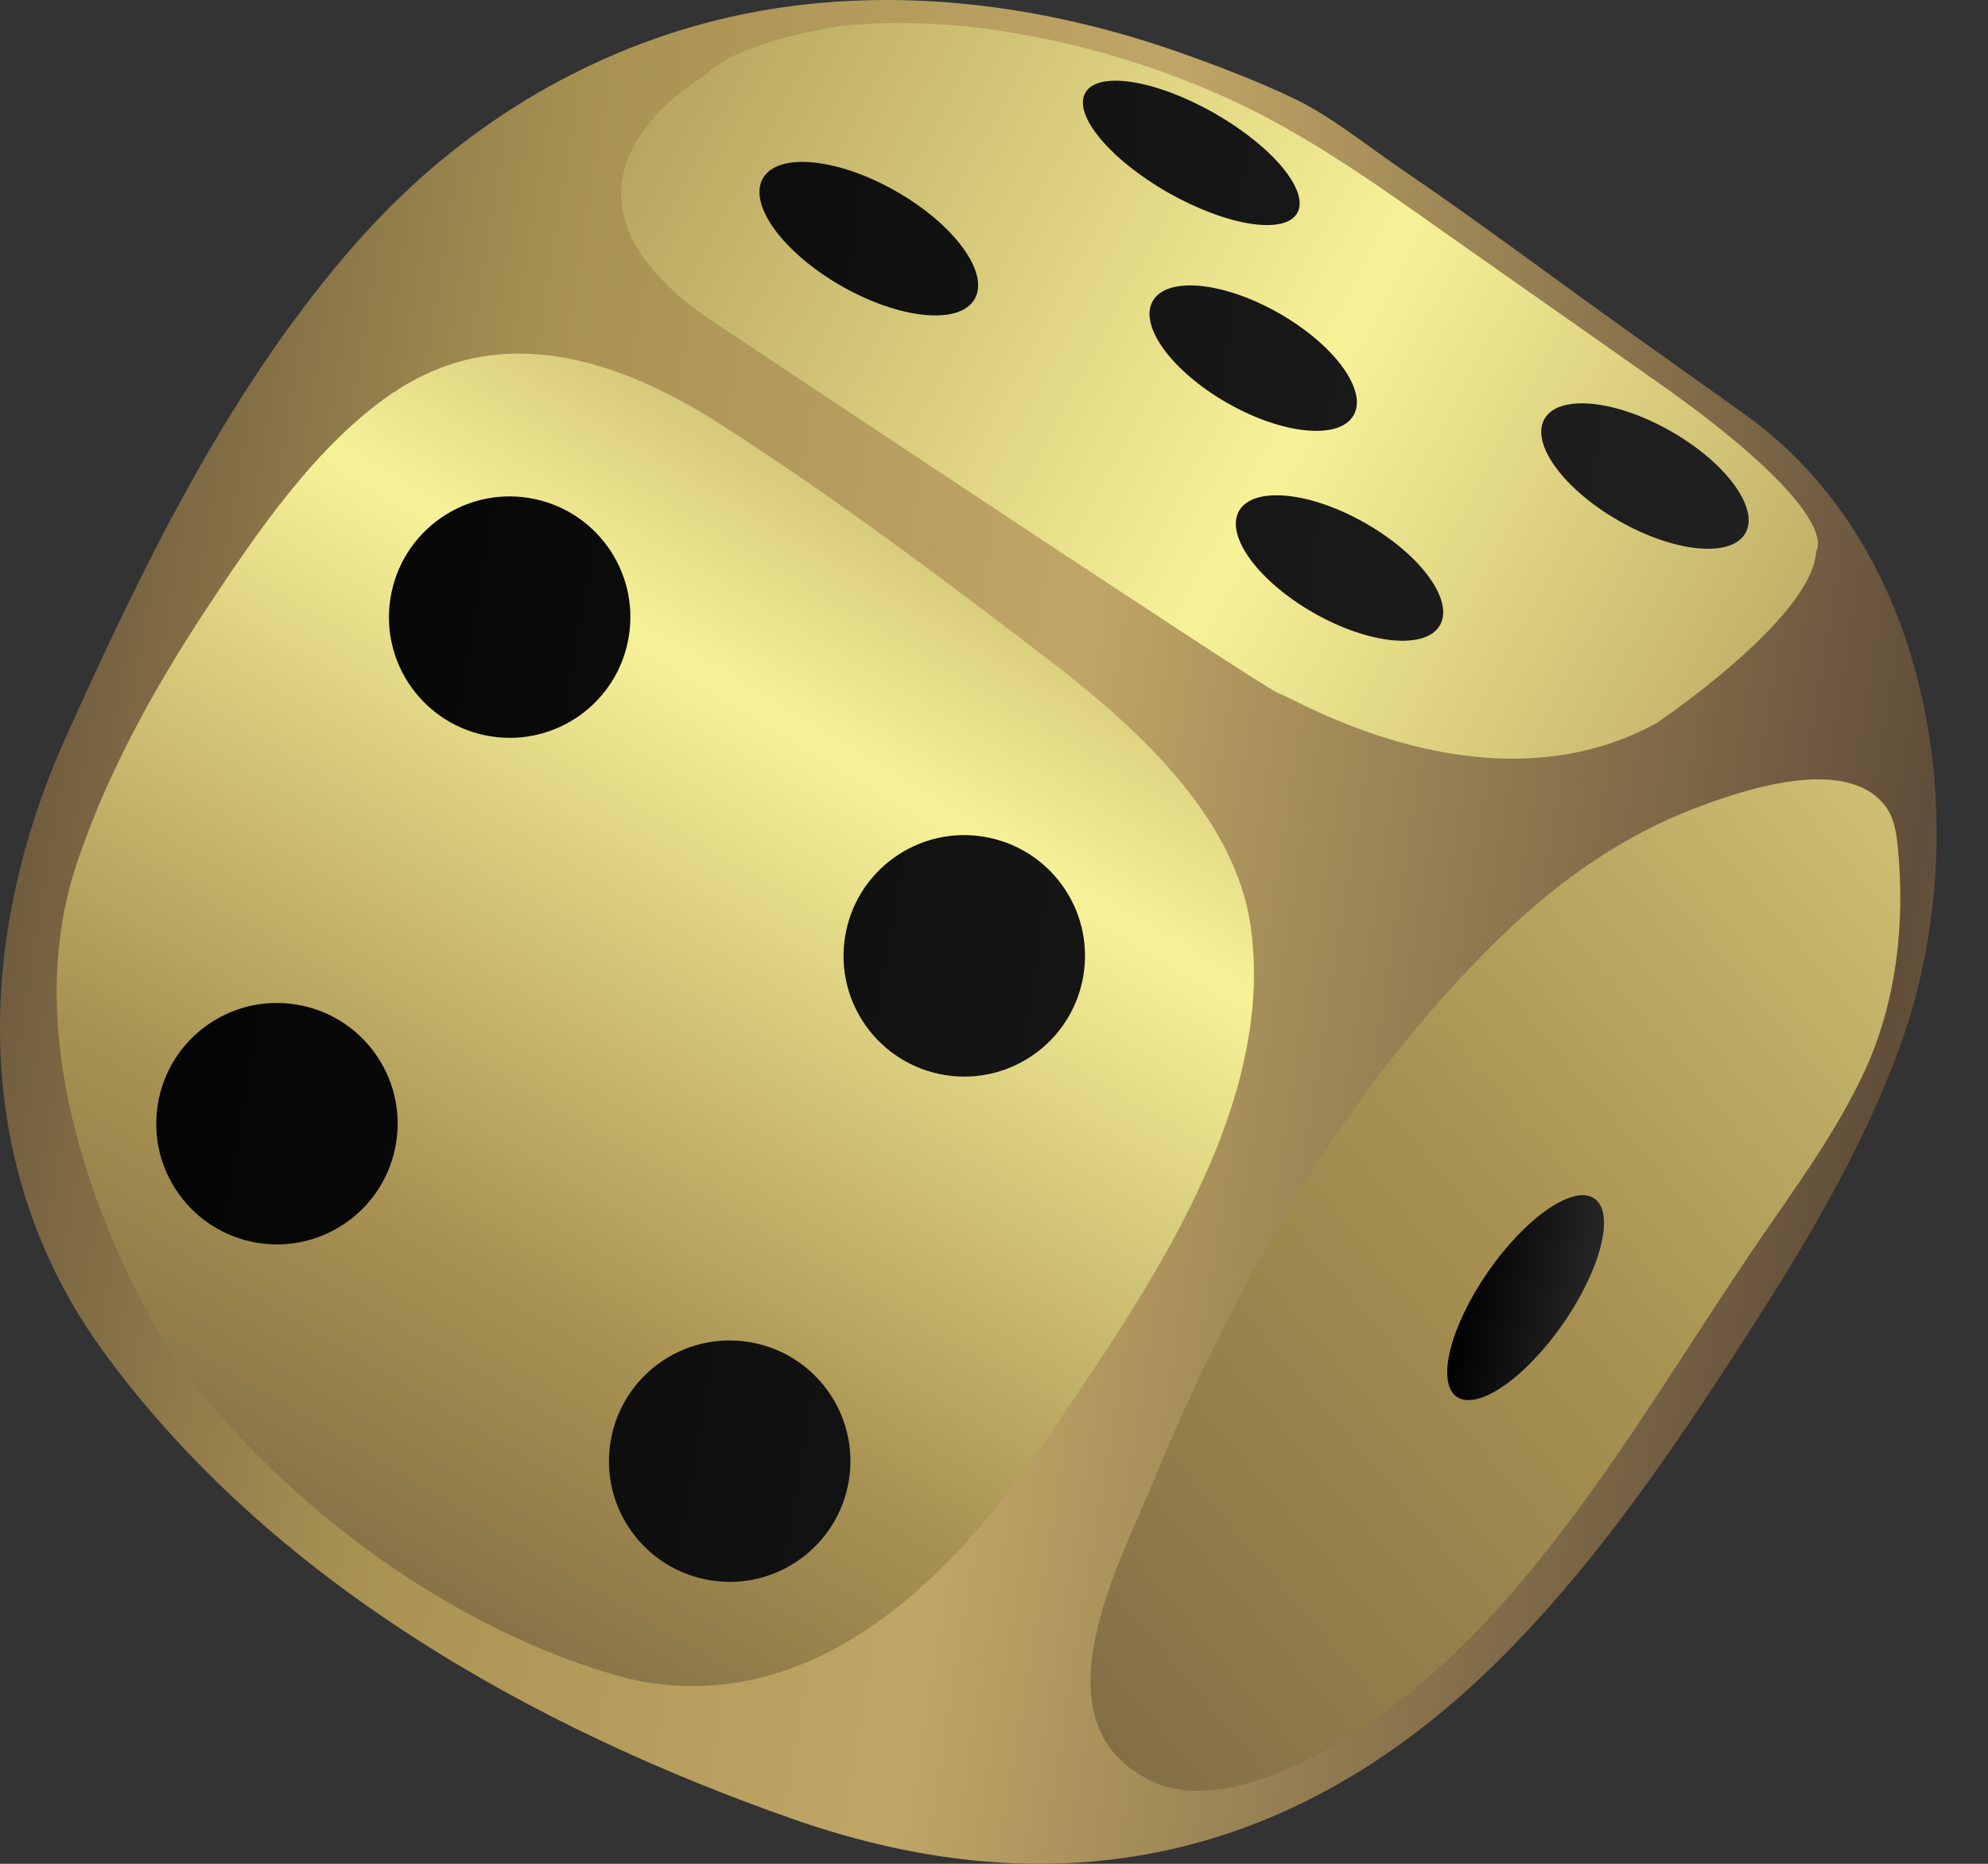
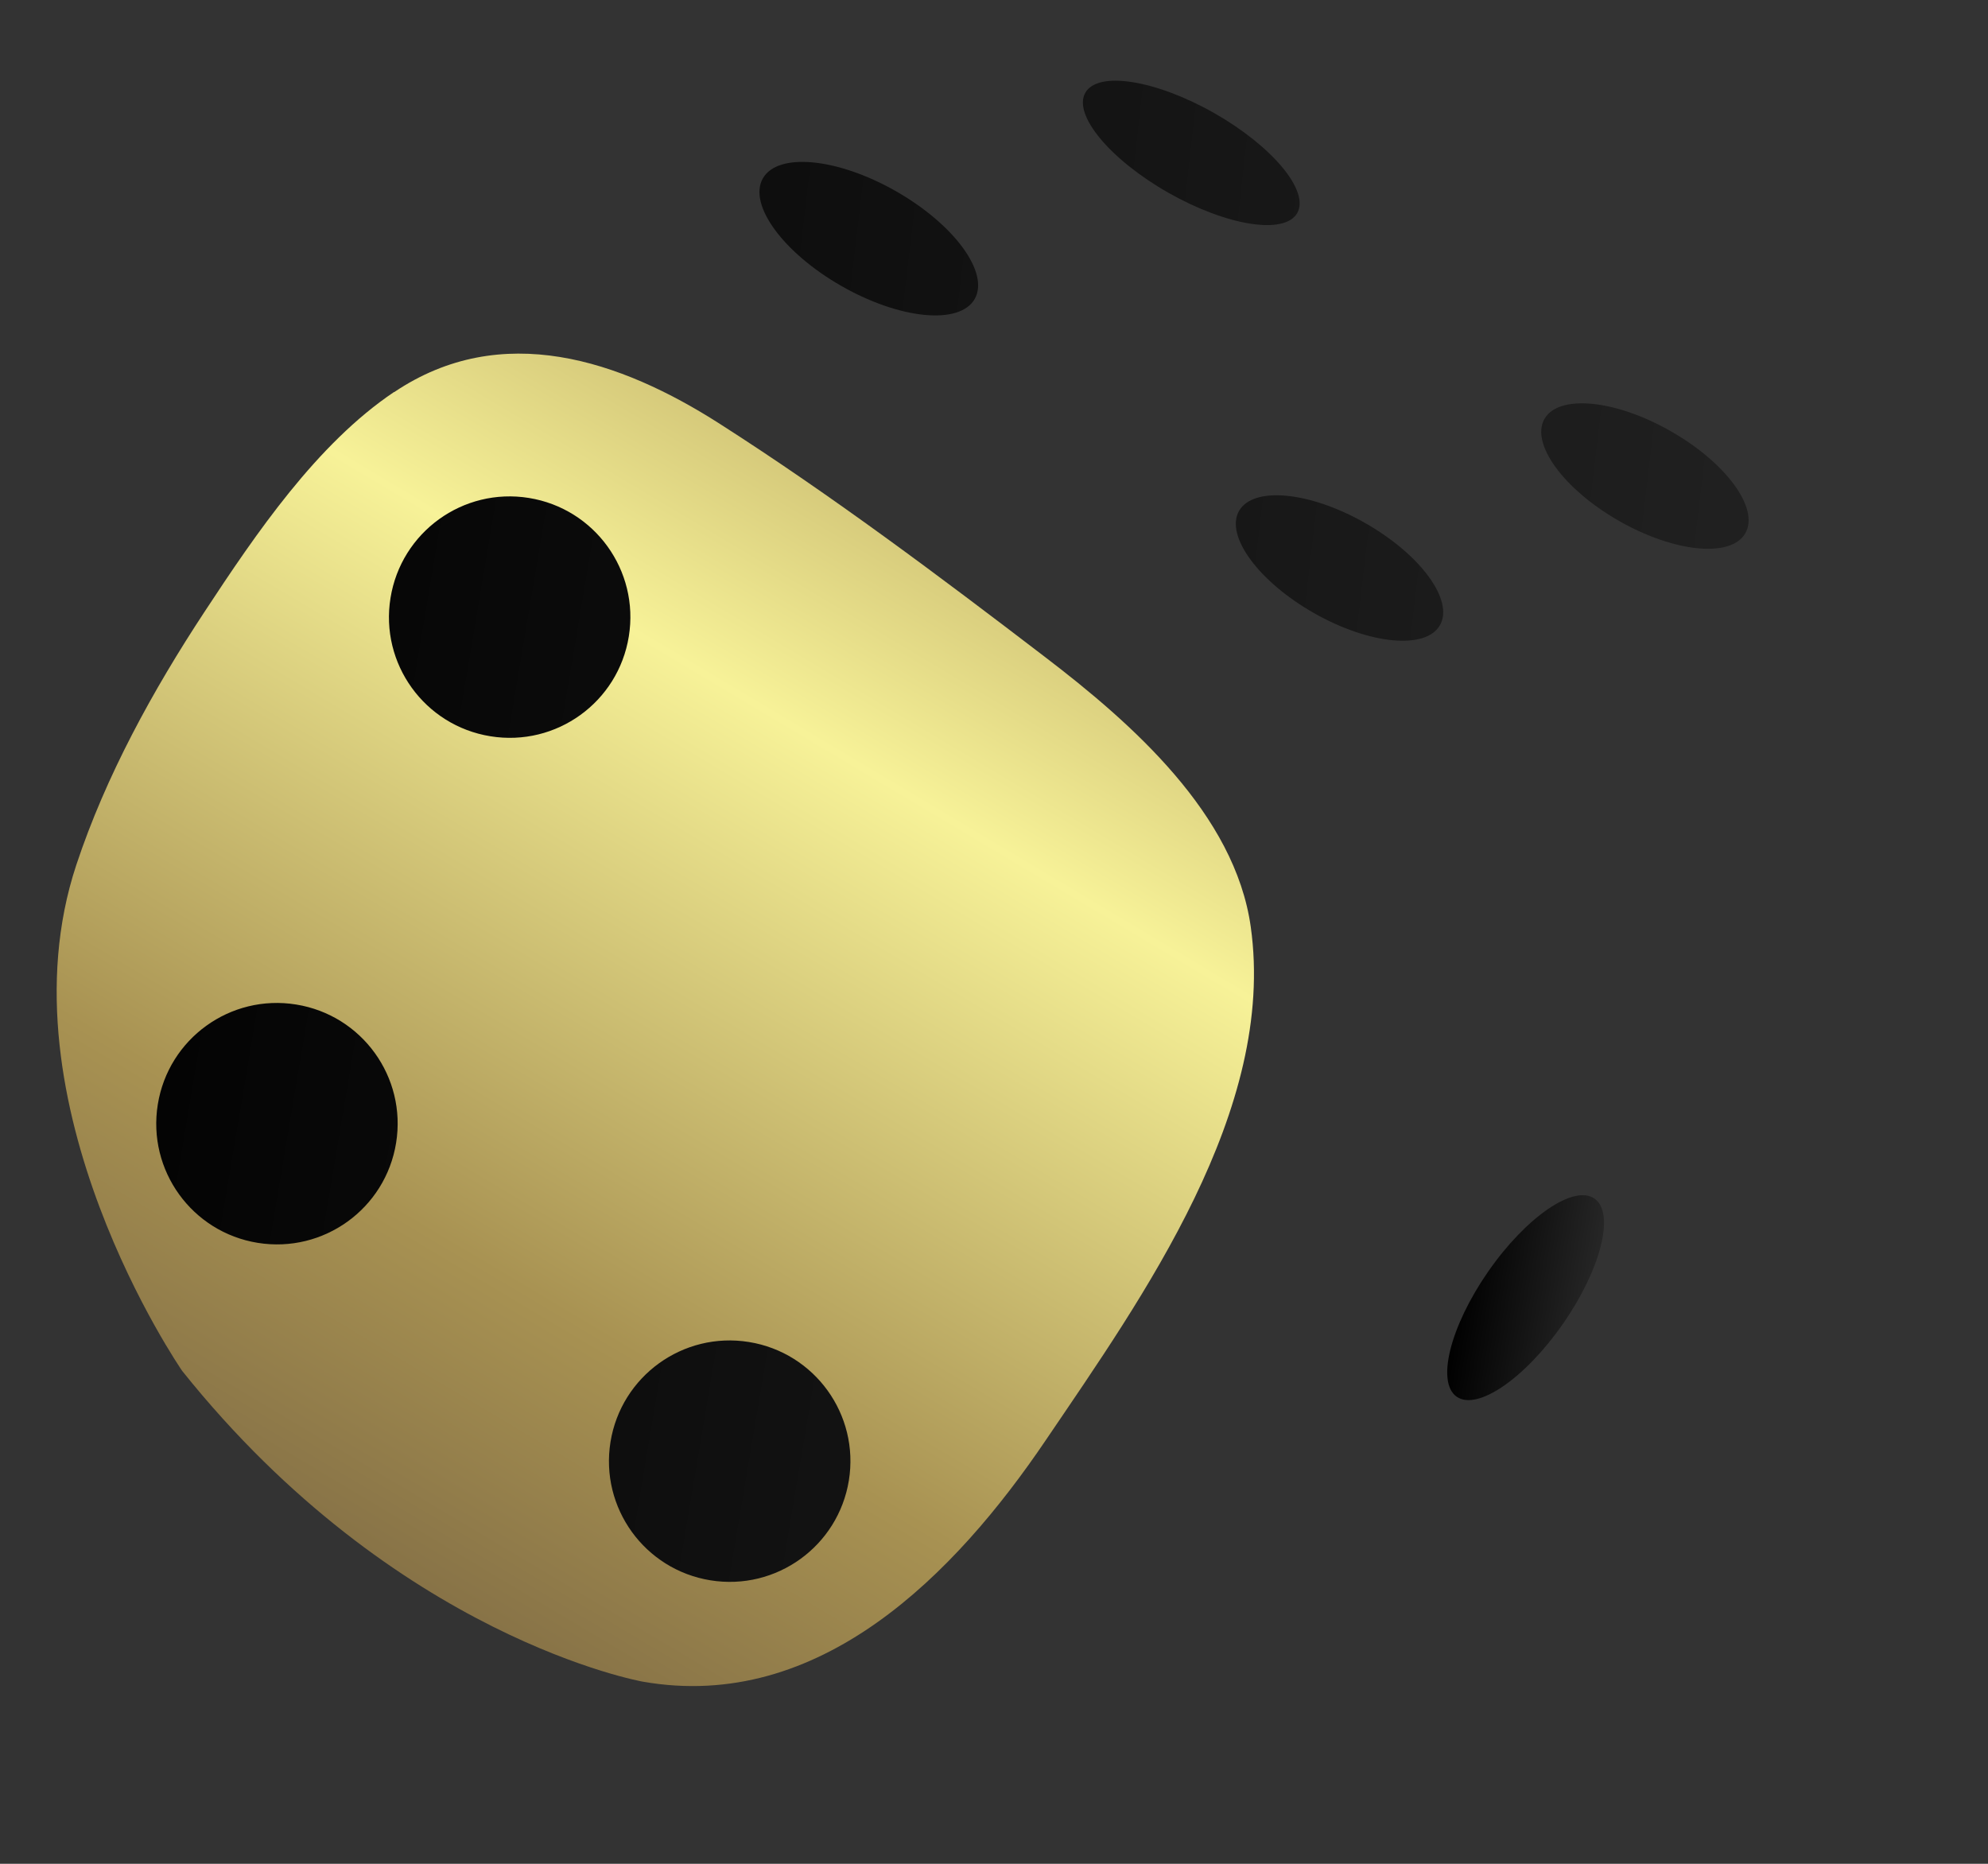
<svg xmlns="http://www.w3.org/2000/svg" width="32" height="30" viewBox="0 0 32 30" fill="none">
  <rect x="0" y="0" width="32" height="30" fill="#333333" stroke="none" />
-   <path d="M6.464 3.149C8.093 1.586 10.145 0.519 12.38 0.151C14.61 -0.214 16.903 0.106 19.02 0.856C19.63 1.072 20.259 1.312 20.84 1.591C21.447 1.886 22.018 2.356 22.577 2.736C23.889 3.627 25.152 4.587 26.444 5.5C26.99 5.888 27.534 6.278 28.08 6.666C31.176 8.873 31.791 13.417 30.617 16.745C29.996 18.507 29.009 20.116 27.994 21.686C26.824 23.494 25.596 25.281 24.058 26.789C20.828 29.951 17.019 30.771 12.762 29.279C8.546 27.801 4.345 25.43 1.666 21.757C-0.481 18.814 -0.408 15.129 1.06 11.864C2.281 9.153 3.607 6.412 5.545 4.128C5.842 3.779 6.15 3.451 6.464 3.149Z" fill="url(#paint0_linear_1_370)" />
-   <path d="M13.596 0.41C13.596 0.41 11.881 0.637 11.34 1.221C11.34 1.221 8.325 2.915 11.333 5.08C11.333 5.08 20.422 11.136 20.586 11.162C20.75 11.187 23.901 13.153 26.663 11.64C26.663 11.64 29.183 9.951 29.235 8.868C29.235 8.868 29.696 8.327 26.907 6.311C25.681 5.445 24.45 4.587 23.222 3.721C22.034 2.882 20.886 2.064 19.541 1.485C18.394 0.989 17.18 0.645 15.942 0.473C15.166 0.365 14.376 0.337 13.596 0.413V0.41Z" fill="url(#paint1_linear_1_370)" />
  <path d="M6.346 6.311C8.073 5.15 9.983 5.795 11.589 6.824C13.382 7.97 15.134 9.284 16.825 10.578C18.215 11.64 19.879 13.102 20.133 14.92C20.546 17.865 18.399 20.871 16.835 23.179C15.378 25.334 13.195 27.569 10.346 27.068C10.346 27.068 6.374 26.369 2.933 22.067C2.933 22.067 -0.043 17.759 1.228 13.923C1.704 12.486 2.464 11.106 3.292 9.848C4.123 8.584 5.102 7.144 6.341 6.311H6.346Z" fill="url(#paint2_linear_1_370)" />
-   <path d="M21.505 18.27C22.336 17.047 23.277 15.904 24.342 14.905C25.193 14.107 26.18 13.432 27.272 13.014C28.035 12.722 29.729 12.136 30.356 12.987C30.489 13.168 30.524 13.4 30.547 13.624C30.67 14.854 30.529 16.141 30.001 17.269C29.57 18.187 28.971 19.018 28.395 19.854C26.328 22.839 24.314 26.769 20.893 28.395C20.654 28.508 20.41 28.606 20.158 28.682C19.622 28.846 19.018 28.909 18.514 28.659C16.614 27.72 18.026 25.163 18.562 23.854C19.35 21.938 20.317 20.02 21.505 18.268V18.27Z" fill="url(#paint3_linear_1_370)" />
  <path d="M15.69 4.811C15.451 5.234 14.492 5.143 13.55 4.607C12.609 4.071 12.04 3.295 12.279 2.872C12.518 2.449 13.477 2.54 14.419 3.076C15.36 3.612 15.929 4.388 15.69 4.811Z" fill="url(#paint4_linear_1_370)" />
-   <path d="M21.789 6.683C21.563 7.084 20.654 6.998 19.761 6.49C18.867 5.981 18.328 5.246 18.555 4.846C18.781 4.446 19.69 4.531 20.584 5.04C21.477 5.548 22.016 6.283 21.789 6.683Z" fill="url(#paint5_linear_1_370)" />
  <path d="M23.179 10.062C22.952 10.462 22.044 10.376 21.15 9.868C20.256 9.359 19.718 8.624 19.944 8.224C20.171 7.824 21.08 7.909 21.973 8.418C22.867 8.926 23.405 9.661 23.179 10.062Z" fill="url(#paint6_linear_1_370)" />
  <path d="M28.095 8.581C27.869 8.982 26.96 8.896 26.066 8.388C25.173 7.879 24.634 7.144 24.86 6.744C25.087 6.344 25.996 6.429 26.889 6.938C27.783 7.446 28.322 8.181 28.095 8.581Z" fill="url(#paint7_linear_1_370)" />
  <path d="M20.881 3.429C20.679 3.784 19.753 3.638 18.809 3.104C17.867 2.568 17.268 1.848 17.47 1.493C17.671 1.138 18.598 1.284 19.541 1.818C20.483 2.354 21.082 3.074 20.881 3.429Z" fill="url(#paint8_linear_1_370)" />
  <path d="M10.122 10.243C9.951 11.303 8.954 12.023 7.894 11.851C6.834 11.68 6.114 10.683 6.286 9.624C6.457 8.564 7.454 7.844 8.513 8.015C9.573 8.186 10.293 9.183 10.122 10.243Z" fill="url(#paint9_linear_1_370)" />
-   <path d="M17.44 15.695C17.268 16.755 16.272 17.475 15.212 17.304C14.152 17.133 13.432 16.136 13.603 15.076C13.774 14.016 14.771 13.296 15.831 13.467C16.891 13.639 17.611 14.636 17.44 15.695Z" fill="url(#paint10_linear_1_370)" />
  <path d="M6.376 18.396C6.205 19.456 5.208 20.176 4.148 20.005C3.089 19.834 2.369 18.837 2.54 17.777C2.711 16.717 3.708 15.997 4.768 16.169C5.827 16.34 6.547 17.337 6.376 18.396Z" fill="url(#paint11_linear_1_370)" />
  <path d="M13.664 23.829C13.492 24.888 12.496 25.608 11.436 25.437C10.376 25.266 9.656 24.269 9.827 23.209C9.999 22.15 10.995 21.43 12.055 21.601C13.115 21.772 13.835 22.769 13.664 23.829Z" fill="url(#paint12_linear_1_370)" />
  <path d="M25.16 21.306C24.548 22.187 23.781 22.713 23.448 22.482C23.116 22.25 23.343 21.349 23.954 20.468C24.566 19.587 25.334 19.061 25.666 19.293C25.998 19.524 25.772 20.425 25.16 21.306Z" fill="url(#paint13_linear_1_370)" />
  <defs>
    <linearGradient id="paint0_linear_1_370" x1="-6.159" y1="11.483" x2="41.179" y2="19.134" gradientUnits="userSpaceOnUse">
      <stop offset="0.08" stop-color="#5A4737" />
      <stop offset="0.29" stop-color="#A89252" />
      <stop offset="0.48" stop-color="#C0A666" />
      <stop offset="0.77" stop-color="#614E3A" />
      <stop offset="0.8" stop-color="#6A573D" />
      <stop offset="0.84" stop-color="#846F45" />
      <stop offset="0.9" stop-color="#A89252" />
      <stop offset="1" stop-color="#CCB06F" />
    </linearGradient>
    <linearGradient id="paint1_linear_1_370" x1="-5.041" y1="-12.509" x2="56.345" y2="20.301" gradientUnits="userSpaceOnUse">
      <stop stop-color="#5A4737" />
      <stop offset="0.25" stop-color="#A89252" />
      <stop offset="0.46" stop-color="#F7F298" />
      <stop offset="0.64" stop-color="#A89252" />
      <stop offset="0.65" stop-color="#9D874E" />
      <stop offset="0.7" stop-color="#7C6843" />
      <stop offset="0.74" stop-color="#68543C" />
      <stop offset="0.77" stop-color="#614E3A" />
      <stop offset="0.8" stop-color="#6A573D" />
      <stop offset="0.84" stop-color="#846F45" />
      <stop offset="0.9" stop-color="#A89252" />
      <stop offset="1" stop-color="#CCB06F" />
    </linearGradient>
    <linearGradient id="paint2_linear_1_370" x1="2.221" y1="30.911" x2="26.604" y2="-10.005" gradientUnits="userSpaceOnUse">
      <stop stop-color="#5A4737" />
      <stop offset="0.25" stop-color="#A89252" />
      <stop offset="0.46" stop-color="#F7F298" />
      <stop offset="0.64" stop-color="#A89252" />
      <stop offset="0.65" stop-color="#9D874E" />
      <stop offset="0.7" stop-color="#7C6843" />
      <stop offset="0.74" stop-color="#68543C" />
      <stop offset="0.77" stop-color="#614E3A" />
      <stop offset="0.8" stop-color="#6A573D" />
      <stop offset="0.84" stop-color="#846F45" />
      <stop offset="0.9" stop-color="#A89252" />
      <stop offset="1" stop-color="#CCB06F" />
    </linearGradient>
    <linearGradient id="paint3_linear_1_370" x1="-1.65" y1="23.619" x2="66.857" y2="-34.599" gradientUnits="userSpaceOnUse">
      <stop stop-color="#5A4737" />
      <stop offset="0.25" stop-color="#A89252" />
      <stop offset="0.46" stop-color="#F7F298" />
      <stop offset="0.64" stop-color="#A89252" />
      <stop offset="0.65" stop-color="#9D874E" />
      <stop offset="0.7" stop-color="#7C6843" />
      <stop offset="0.74" stop-color="#68543C" />
      <stop offset="0.77" stop-color="#614E3A" />
      <stop offset="0.8" stop-color="#6A573D" />
      <stop offset="0.84" stop-color="#846F45" />
      <stop offset="0.9" stop-color="#A89252" />
      <stop offset="1" stop-color="#CCB06F" />
    </linearGradient>
    <linearGradient id="paint4_linear_1_370" x1="-0.749" y1="11.398" x2="32.236" y2="15.286" gradientUnits="userSpaceOnUse">
      <stop />
      <stop offset="1" stop-color="#262626" />
    </linearGradient>
    <linearGradient id="paint5_linear_1_370" x1="-0.739" y1="11.364" x2="32.235" y2="15.248" gradientUnits="userSpaceOnUse">
      <stop />
      <stop offset="1" stop-color="#262626" />
    </linearGradient>
    <linearGradient id="paint6_linear_1_370" x1="-0.741" y1="11.372" x2="32.233" y2="15.256" gradientUnits="userSpaceOnUse">
      <stop />
      <stop offset="1" stop-color="#262626" />
    </linearGradient>
    <linearGradient id="paint7_linear_1_370" x1="-0.745" y1="11.372" x2="32.229" y2="15.256" gradientUnits="userSpaceOnUse">
      <stop />
      <stop offset="1" stop-color="#262626" />
    </linearGradient>
    <linearGradient id="paint8_linear_1_370" x1="-0.828" y1="11.168" x2="32.362" y2="14.88" gradientUnits="userSpaceOnUse">
      <stop />
      <stop offset="1" stop-color="#262626" />
    </linearGradient>
    <linearGradient id="paint9_linear_1_370" x1="0.155" y1="12.604" x2="30.866" y2="17.761" gradientUnits="userSpaceOnUse">
      <stop />
      <stop offset="1" stop-color="#262626" />
    </linearGradient>
    <linearGradient id="paint10_linear_1_370" x1="0.171" y1="12.597" x2="30.881" y2="17.754" gradientUnits="userSpaceOnUse">
      <stop />
      <stop offset="1" stop-color="#262626" />
    </linearGradient>
    <linearGradient id="paint11_linear_1_370" x1="0.179" y1="12.61" x2="30.89" y2="17.767" gradientUnits="userSpaceOnUse">
      <stop />
      <stop offset="1" stop-color="#262626" />
    </linearGradient>
    <linearGradient id="paint12_linear_1_370" x1="0.177" y1="12.599" x2="30.888" y2="17.756" gradientUnits="userSpaceOnUse">
      <stop />
      <stop offset="1" stop-color="#262626" />
    </linearGradient>
    <linearGradient id="paint13_linear_1_370" x1="23.497" y1="20.715" x2="25.609" y2="21.057" gradientUnits="userSpaceOnUse">
      <stop />
      <stop offset="1" stop-color="#262626" />
    </linearGradient>
  </defs>
</svg>